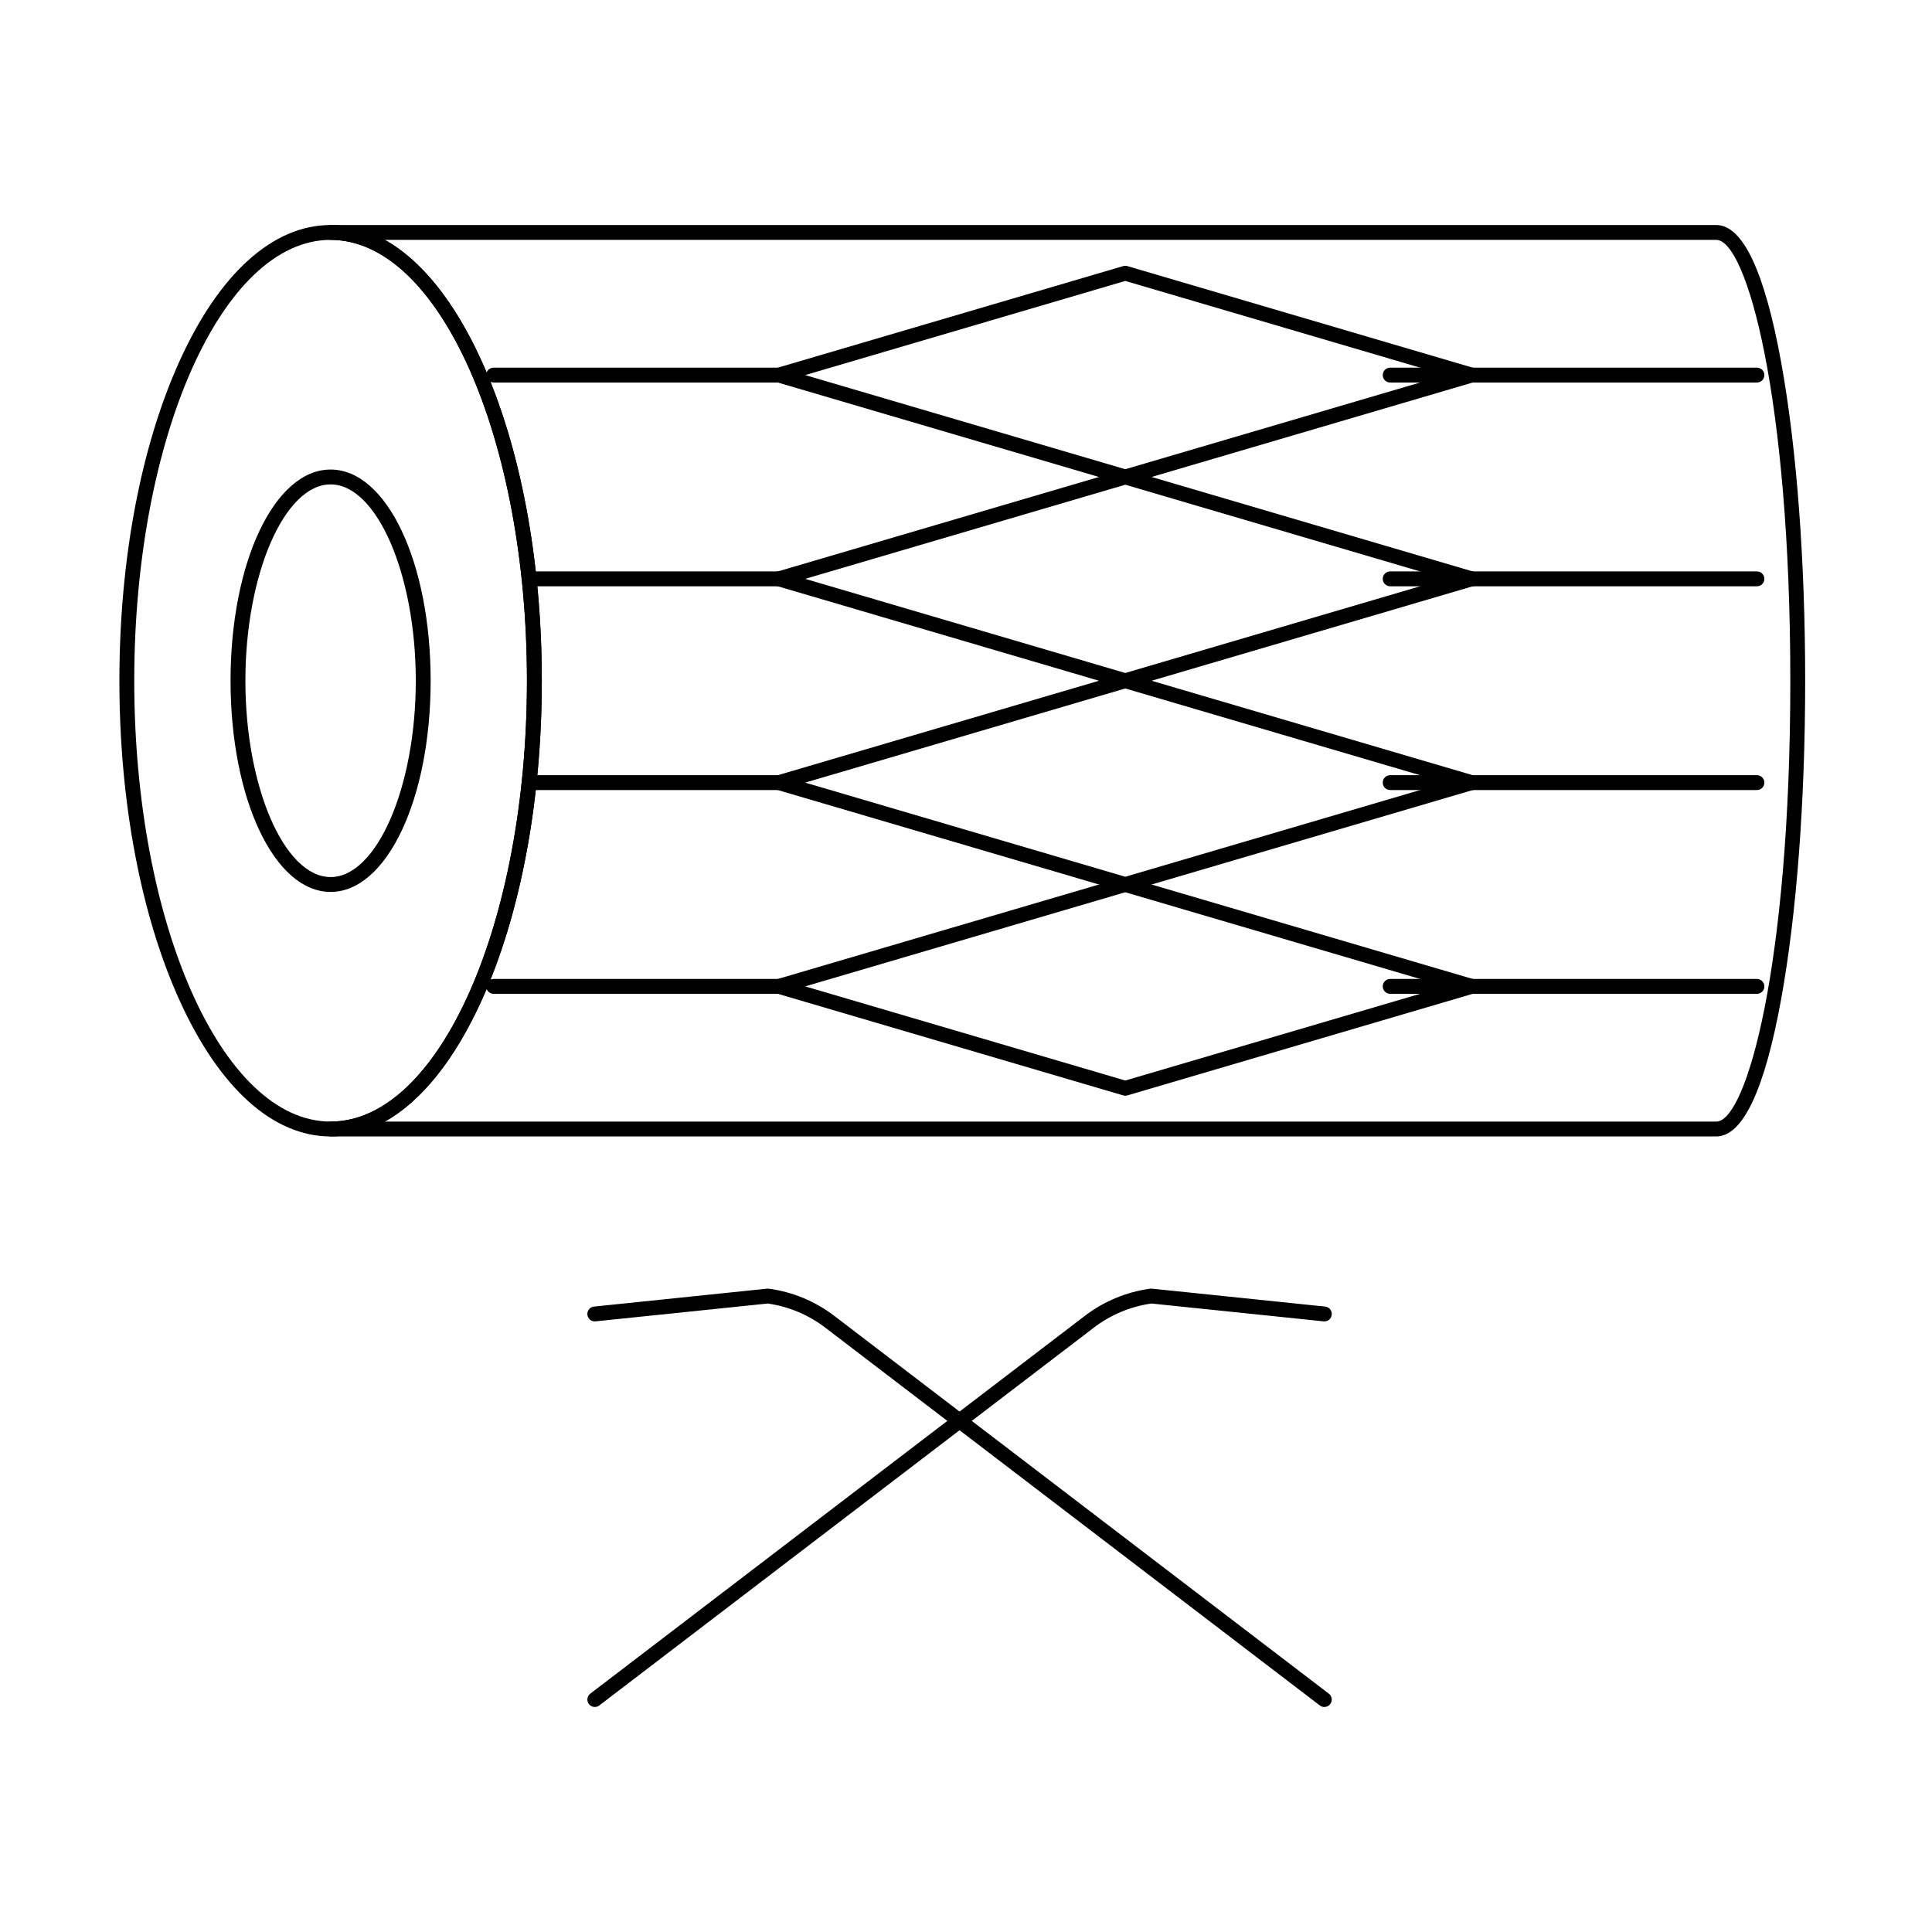
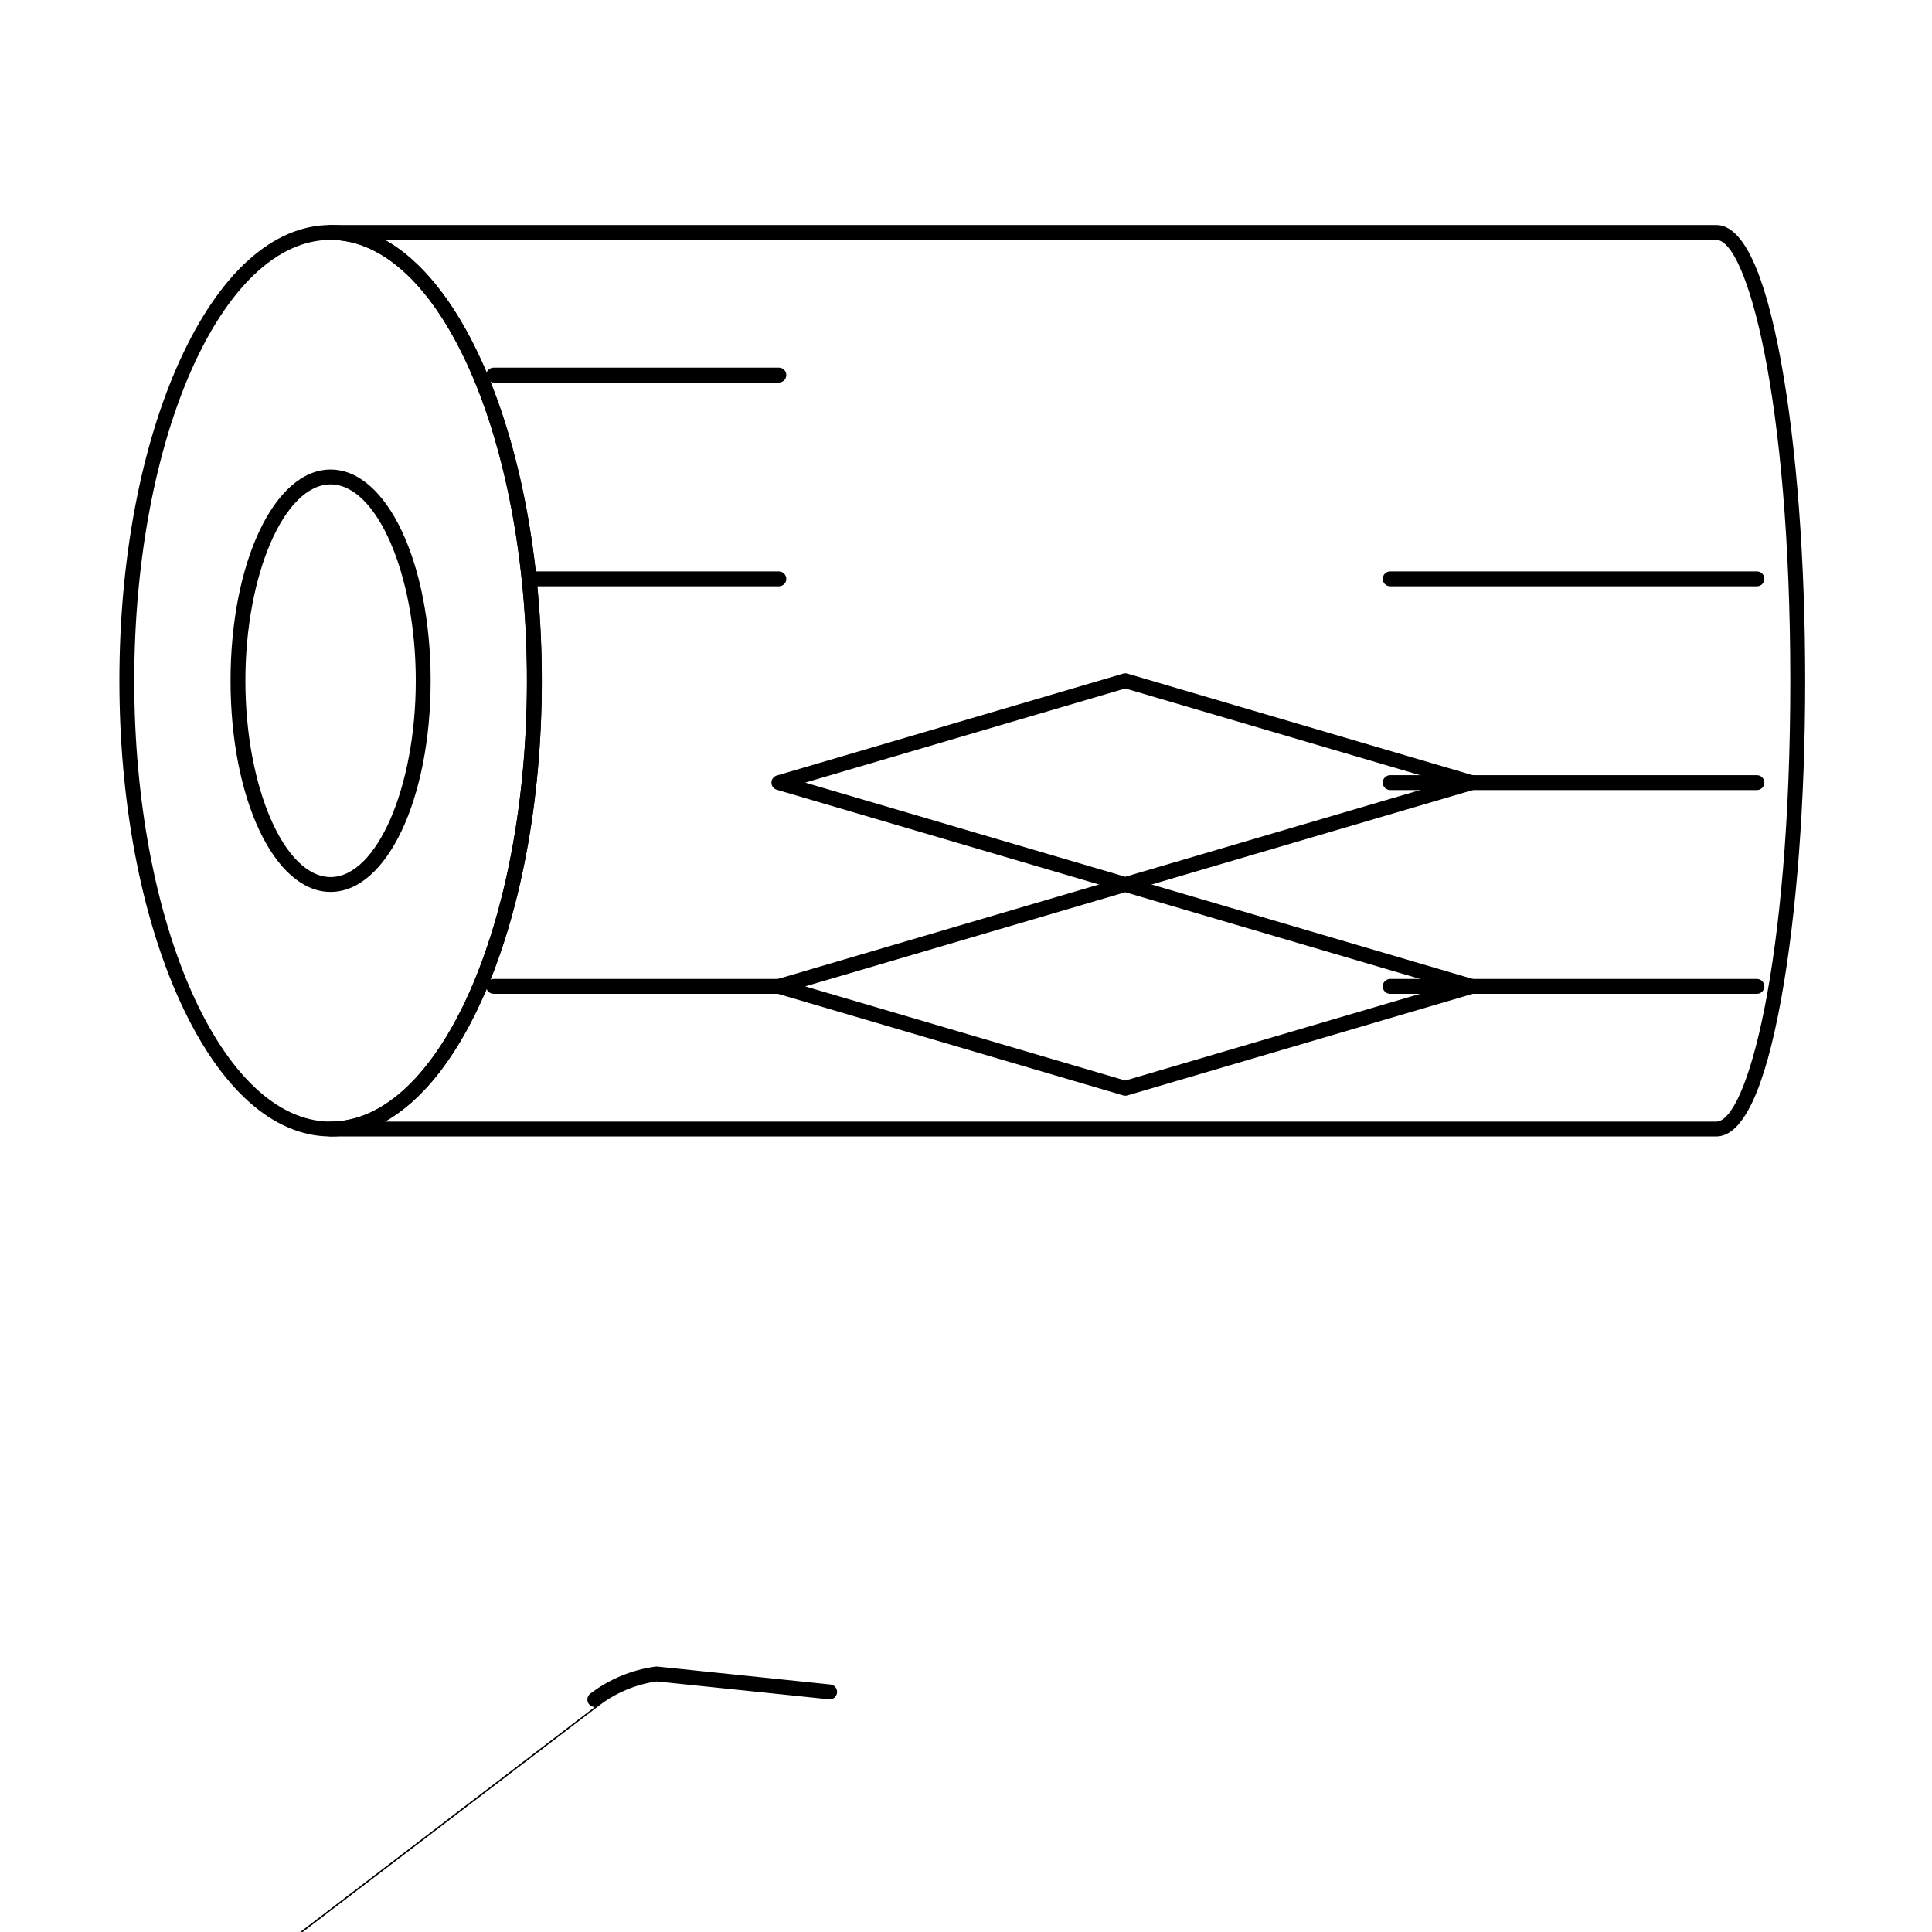
<svg xmlns="http://www.w3.org/2000/svg" fill="#000000" width="800px" height="800px" version="1.1" viewBox="144 144 512 512">
  <g>
-     <path d="m442.21 272.37c-0.188 0-0.375-0.027-0.555-0.078l-91.801-27c-0.836-0.246-1.414-1.016-1.414-1.887s0.574-1.641 1.414-1.887l91.801-27c0.363-0.105 0.746-0.105 1.109 0l91.801 27c0.836 0.246 1.414 1.016 1.414 1.887 0 0.875-0.574 1.641-1.414 1.887l-91.801 27c-0.18 0.051-0.367 0.078-0.555 0.078zm-84.824-28.969 84.824 24.949 84.824-24.949-84.824-24.949z" />
-     <path d="m442.21 326.37c-0.188 0-0.375-0.027-0.555-0.078l-91.801-27c-0.836-0.246-1.414-1.016-1.414-1.887s0.574-1.641 1.414-1.887l91.801-27c0.363-0.105 0.746-0.105 1.109 0l91.801 27c0.836 0.246 1.414 1.016 1.414 1.887 0 0.875-0.574 1.641-1.414 1.887l-91.801 27c-0.18 0.051-0.367 0.078-0.555 0.078zm-84.824-28.969 84.824 24.949 84.824-24.949-84.824-24.949z" />
    <path d="m442.21 380.37c-0.188 0-0.375-0.027-0.555-0.078l-91.801-27c-0.836-0.246-1.414-1.016-1.414-1.887 0-0.875 0.574-1.641 1.414-1.887l91.801-27c0.363-0.105 0.746-0.105 1.109 0l91.801 27c0.836 0.246 1.414 1.016 1.414 1.887s-0.574 1.641-1.414 1.887l-91.801 27c-0.18 0.051-0.367 0.078-0.555 0.078zm-84.824-28.969 84.824 24.949 84.824-24.949-84.824-24.949z" />
    <path d="m442.21 434.37c-0.188 0-0.375-0.027-0.555-0.078l-91.801-27c-0.836-0.246-1.414-1.016-1.414-1.887s0.574-1.641 1.414-1.887l91.801-27c0.363-0.105 0.746-0.105 1.109 0l91.801 27c0.836 0.246 1.414 1.016 1.414 1.887 0 0.875-0.574 1.641-1.414 1.887l-91.801 27c-0.18 0.051-0.367 0.078-0.555 0.078zm-84.824-28.969 84.824 24.949 84.824-24.949-84.824-24.949z" />
-     <path d="m609.61 245.37h-97.199c-1.086 0-1.969-0.883-1.969-1.969 0-1.086 0.883-1.969 1.969-1.969h97.199c1.086 0 1.969 0.883 1.969 1.969 0 1.086-0.879 1.969-1.969 1.969z" />
    <path d="m609.61 299.37h-97.199c-1.086 0-1.969-0.883-1.969-1.969 0-1.086 0.883-1.969 1.969-1.969h97.199c1.086 0 1.969 0.883 1.969 1.969 0 1.086-0.879 1.969-1.969 1.969z" />
    <path d="m609.61 353.37h-97.199c-1.086 0-1.969-0.883-1.969-1.969 0-1.086 0.883-1.969 1.969-1.969h97.199c1.086 0 1.969 0.883 1.969 1.969 0 1.086-0.879 1.969-1.969 1.969z" />
    <path d="m609.61 407.37h-97.199c-1.086 0-1.969-0.883-1.969-1.969 0-1.086 0.883-1.969 1.969-1.969h97.199c1.086 0 1.969 0.883 1.969 1.969 0 1.086-0.879 1.969-1.969 1.969z" />
    <path d="m598.82 445.17h-367.2c-1.086 0-1.969-0.883-1.969-1.969 0-1.086 0.883-1.969 1.969-1.969 28.691 0 52.031-52.41 52.031-116.83 0-64.422-23.34-116.83-52.031-116.83-1.086 0-1.969-0.883-1.969-1.969 0-1.086 0.883-1.969 1.969-1.969h367.2c7.027 0 12.816 12.25 17.211 36.41 4.102 22.551 6.359 52.508 6.359 84.355 0 31.848-2.258 61.805-6.359 84.355-4.394 24.164-10.188 36.418-17.211 36.418zm-352.81-3.938h352.81c8.023 0 19.633-41.605 19.633-116.83-0.004-75.227-11.609-116.83-19.633-116.83h-352.81c9.664 5.422 18.461 16.336 25.586 32.012 10.312 22.688 15.992 52.812 15.992 84.82 0 32.008-5.68 62.133-15.992 84.816-7.125 15.68-15.926 26.59-25.586 32.016z" />
    <path d="m231.61 445.17c-15.242 0-29.438-12.766-39.977-35.949-10.312-22.688-15.992-52.812-15.992-84.82 0-32.008 5.68-62.133 15.992-84.82 10.539-23.184 24.734-35.949 39.977-35.949 15.242 0 29.438 12.766 39.977 35.949 10.312 22.688 15.992 52.812 15.992 84.82 0 32.008-5.68 62.133-15.992 84.816-10.539 23.184-24.734 35.953-39.977 35.953zm0-237.6c-28.691 0-52.031 52.41-52.031 116.83 0 64.422 23.34 116.83 52.031 116.83 28.691 0 52.031-52.41 52.031-116.83 0-64.422-23.34-116.83-52.031-116.83z" />
    <path d="m231.61 380.37c-14.867 0-26.512-24.582-26.512-55.969 0-31.387 11.645-55.969 26.512-55.969 14.867 0 26.516 24.582 26.516 55.969 0 31.387-11.648 55.969-26.516 55.969zm0-108c-12.238 0-22.578 23.828-22.578 52.031 0 28.203 10.34 52.031 22.578 52.031s22.578-23.828 22.578-52.031c0-28.203-10.34-52.031-22.578-52.031z" />
    <path d="m350.41 245.37h-75.602c-1.086 0-1.969-0.883-1.969-1.969 0-1.086 0.883-1.969 1.969-1.969h75.602c1.086 0 1.969 0.883 1.969 1.969 0 1.086-0.883 1.969-1.969 1.969z" />
    <path d="m350.41 299.37h-64.801c-1.086 0-1.969-0.883-1.969-1.969 0-1.086 0.883-1.969 1.969-1.969h64.801c1.086 0 1.969 0.883 1.969 1.969 0 1.086-0.883 1.969-1.969 1.969z" />
-     <path d="m350.41 353.37h-64.801c-1.086 0-1.969-0.883-1.969-1.969 0-1.086 0.883-1.969 1.969-1.969h64.801c1.086 0 1.969 0.883 1.969 1.969 0 1.086-0.883 1.969-1.969 1.969z" />
    <path d="m350.41 407.37h-75.602c-1.086 0-1.969-0.883-1.969-1.969 0-1.086 0.883-1.969 1.969-1.969h75.602c1.086 0 1.969 0.883 1.969 1.969 0 1.086-0.883 1.969-1.969 1.969z" />
-     <path d="m494.96 596.37c-0.418 0-0.836-0.133-1.191-0.406l-131.1-100.15c-4.438-3.387-9.691-5.586-15.215-6.367l-45.633 4.727c-1.078 0.121-2.047-0.676-2.16-1.754-0.113-1.082 0.676-2.047 1.754-2.16l45.867-4.75c0.152-0.016 0.309-0.016 0.465 0.008 6.285 0.84 12.27 3.32 17.309 7.172l131.1 100.15c0.863 0.66 1.027 1.895 0.367 2.758-0.383 0.508-0.969 0.773-1.562 0.773z" />
-     <path d="m301.63 596.37c-0.594 0-1.18-0.266-1.566-0.773-0.66-0.863-0.492-2.098 0.367-2.758l131.1-100.15c5.039-3.852 11.027-6.332 17.309-7.172 0.152-0.02 0.309-0.02 0.465-0.008l45.867 4.75c1.082 0.109 1.867 1.078 1.754 2.16-0.109 1.082-1.066 1.875-2.16 1.754l-45.633-4.727c-5.519 0.781-10.777 2.977-15.215 6.367l-131.1 100.15c-0.355 0.273-0.777 0.406-1.191 0.406z" />
+     <path d="m301.63 596.37c-0.594 0-1.18-0.266-1.566-0.773-0.66-0.863-0.492-2.098 0.367-2.758c5.039-3.852 11.027-6.332 17.309-7.172 0.152-0.02 0.309-0.02 0.465-0.008l45.867 4.75c1.082 0.109 1.867 1.078 1.754 2.16-0.109 1.082-1.066 1.875-2.16 1.754l-45.633-4.727c-5.519 0.781-10.777 2.977-15.215 6.367l-131.1 100.15c-0.355 0.273-0.777 0.406-1.191 0.406z" />
  </g>
</svg>